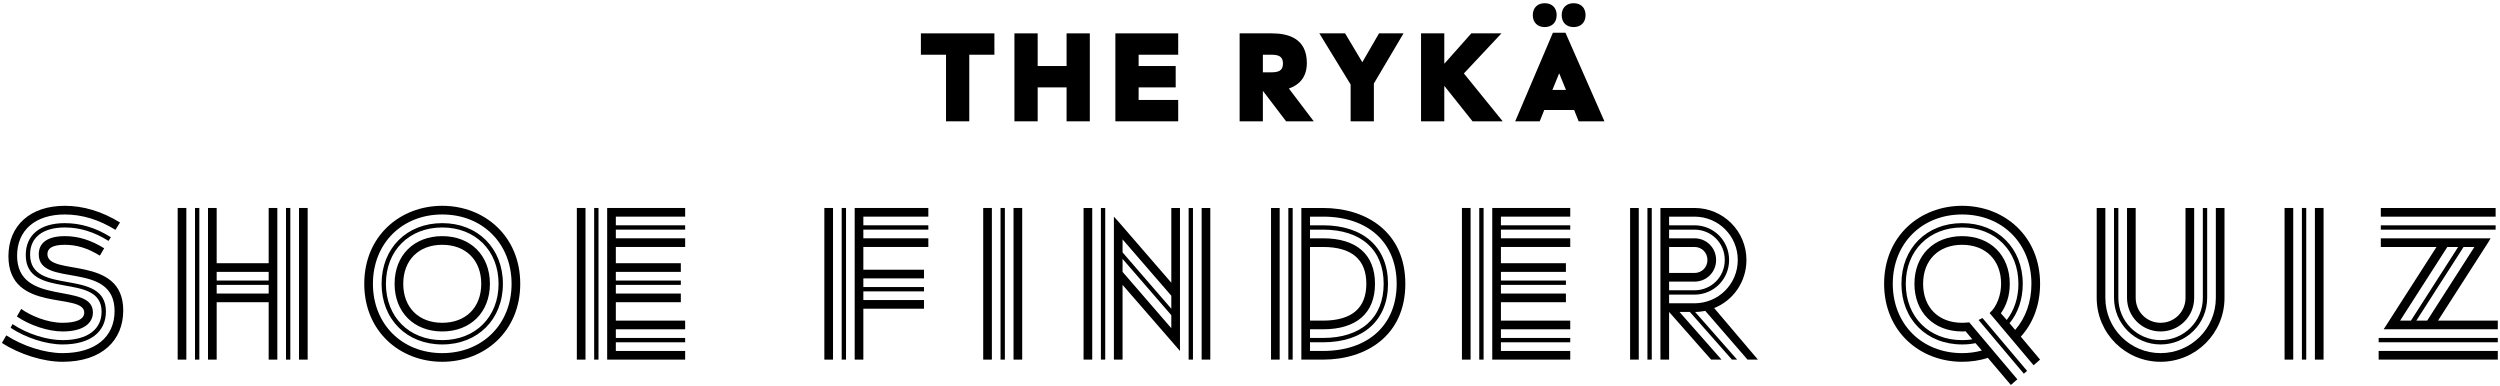
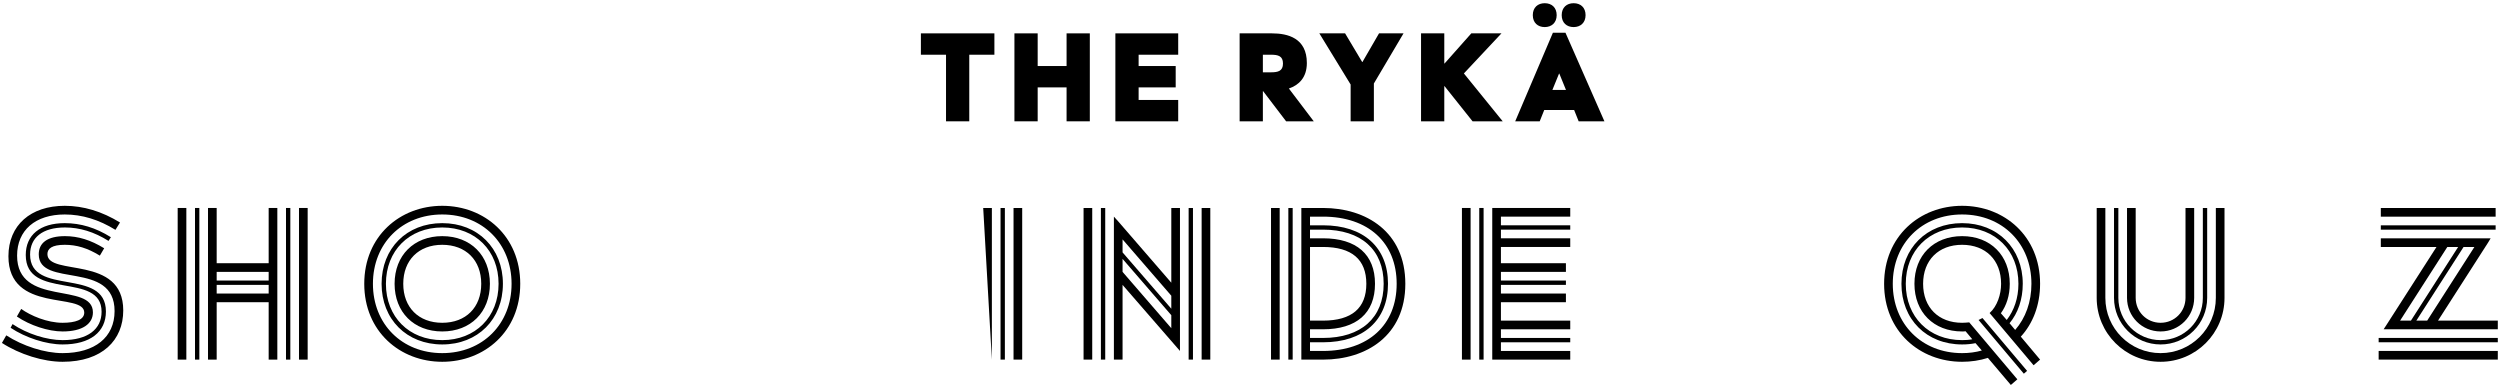
<svg xmlns="http://www.w3.org/2000/svg" width="577px" height="89px" viewBox="0 0 577 89" version="1.1">
  <title>Group 2 2</title>
  <g id="Page-1" stroke="none" stroke-width="1" fill="none" fill-rule="evenodd">
    <g id="main-page_desktop" transform="translate(-309, -321)" fill="#000000" fill-rule="nonzero">
      <g id="Group-2" transform="translate(309.445, 321.74)">
        <g id="Shoe-fINDER-QUIZ" transform="translate(0, 46.76)">
          <path d="M27.25,3.85 C23.1,1.3 18.8,0 14.5,0 C6.65,0 1.5,4.45 1.5,11.65 C1.5,24.9 19,19.85 19,24.65 C19,26.3 16.95,27 14,27 C10.45,27 6.6,25.35 4.45,23.8 L3.45,25.55 C6.45,27.6 10.7,29 14,29 C18.65,29 21,27.2 21,24.6 C21,17.45 3.5,23.45 3.5,11.5 C3.5,5.65 7.7,2 14.5,2 C18.5,2 22.4,3.2 26.2,5.55 L27.25,3.85 Z M5.5,11.35 C5.5,21.95 23,15.05 23,24.45 C23,28.45 19.85,31 14,31 C10.35,31 5.8,29.55 2.45,27.3 L2,28.15 C5.45,30.45 10.2,32 14,32 C20.4,32 24,29.1 24,24.4 C24,14.1 6.5,21 6.5,11.25 C6.5,7.35 9.35,5 14.55,5 C17.95,5 21.25,6 24.6,8.1 L25.15,7.25 C21.65,5.05 18.15,4 14.5,4 C8.8,4 5.5,6.75 5.5,11.35 Z M22.6,11.5 L23.6,9.8 C20.5,7.9 17.6,7 14.55,7 C10.5,7 8.5,8.55 8.5,11.2 C8.5,19.05 26,12.45 26,24.3 C26,30.35 21.45,34 14,34 C9.85,34 4.8,32.35 1,29.9 L0,31.65 C4.1,34.3 9.55,36 14,36 C23.15,36 28,31 28,24.15 C28,11.2 10.5,16.35 10.5,11.15 C10.5,9.9 11.5,9 14.5,9 C17.25,9 19.75,9.75 22.6,11.5 Z" id="Shape" />
          <path d="M40.563,0.5 L40.563,35.5 L42.563,35.5 L42.563,0.5 L40.563,0.5 Z M44.563,35.5 L45.563,35.5 L45.563,0.5 L44.563,0.5 L44.563,35.5 Z M61.563,0.5 L61.563,13.25 L49.563,13.25 L49.563,0.5 L47.563,0.5 L47.563,35.5 L49.563,35.5 L49.563,22.25 L61.563,22.25 L61.563,35.5 L63.563,35.5 L63.563,0.5 L61.563,0.5 Z M65.563,35.5 L66.563,35.5 L66.563,0.5 L65.563,0.5 L65.563,35.5 Z M70.563,0.5 L68.563,0.5 L68.563,35.5 L70.563,35.5 L70.563,0.5 Z M49.563,17.25 L49.563,15.25 L61.563,15.25 L61.563,17.25 L49.563,17.25 Z M61.563,18.25 L61.563,20.25 L49.563,20.25 L49.563,18.25 L61.563,18.25 Z" id="Shape" />
          <path d="M101.626,36 C111.376,36 119.626,29 119.626,18 C119.626,7 111.376,0 101.626,0 C91.876,0 83.626,7 83.626,18 C83.626,29 91.876,36 101.626,36 Z M101.626,34 C92.326,34 85.626,27.3 85.626,18 C85.626,8.7 92.326,2 101.626,2 C110.926,2 117.626,8.7 117.626,18 C117.626,27.3 110.926,34 101.626,34 Z M101.626,32 C109.826,32 115.626,26.2 115.626,18 C115.626,9.8 109.826,4 101.626,4 C93.426,4 87.626,9.8 87.626,18 C87.626,26.2 93.426,32 101.626,32 Z M101.626,31 C93.976,31 88.626,25.65 88.626,18 C88.626,10.35 93.976,5 101.626,5 C109.276,5 114.626,10.35 114.626,18 C114.626,25.65 109.276,31 101.626,31 Z M101.626,29 C108.176,29 112.626,24.55 112.626,18 C112.626,11.45 108.176,7 101.626,7 C95.076,7 90.626,11.45 90.626,18 C90.626,24.55 95.076,29 101.626,29 Z M101.626,27 C96.176,27 92.626,23.45 92.626,18 C92.626,12.55 96.176,9 101.626,9 C107.076,9 110.626,12.55 110.626,18 C110.626,23.45 107.076,27 101.626,27 Z" id="Shape" />
-           <path d="M132.689,0.5 L132.689,35.5 L134.689,35.5 L134.689,0.5 L132.689,0.5 Z M136.689,35.5 L137.689,35.5 L137.689,0.5 L136.689,0.5 L136.689,35.5 Z M157.689,0.5 L139.689,0.5 L139.689,35.5 L157.689,35.5 L157.689,33.5 L141.689,33.5 L141.689,31.5 L157.689,31.5 L157.689,30.5 L141.689,30.5 L141.689,28.5 L157.689,28.5 L157.689,26.5 L141.689,26.5 L141.689,22.25 L156.689,22.25 L156.689,20.25 L141.689,20.25 L141.689,18.25 L156.689,18.25 L156.689,17.25 L141.689,17.25 L141.689,15.25 L156.689,15.25 L156.689,13.25 L141.689,13.25 L141.689,9.5 L157.689,9.5 L157.689,7.5 L141.689,7.5 L141.689,5.5 L157.689,5.5 L157.689,4.5 L141.689,4.5 L141.689,2.5 L157.689,2.5 L157.689,0.5 Z" id="Shape" />
-           <path d="M189.816,0.5 L189.816,35.5 L191.816,35.5 L191.816,0.5 L189.816,0.5 Z M193.816,35.5 L194.816,35.5 L194.816,0.5 L193.816,0.5 L193.816,35.5 Z M213.816,0.5 L196.816,0.5 L196.816,35.5 L198.816,35.5 L198.816,23.75 L212.816,23.75 L212.816,21.75 L198.816,21.75 L198.816,19.75 L212.816,19.75 L212.816,18.75 L198.816,18.75 L198.816,16.75 L212.816,16.75 L212.816,14.75 L198.816,14.75 L198.816,9.5 L213.816,9.5 L213.816,7.5 L198.816,7.5 L198.816,5.5 L213.816,5.5 L213.816,4.5 L198.816,4.5 L198.816,2.5 L213.816,2.5 L213.816,0.5 Z" id="Shape" />
-           <path d="M226.479,0.5 L226.479,35.5 L228.479,35.5 L228.479,0.5 L226.479,0.5 Z M230.479,35.5 L231.479,35.5 L231.479,0.5 L230.479,0.5 L230.479,35.5 Z M235.479,0.5 L233.479,0.5 L233.479,35.5 L235.479,35.5 L235.479,0.5 Z" id="Shape" />
+           <path d="M226.479,0.5 L228.479,35.5 L228.479,0.5 L226.479,0.5 Z M230.479,35.5 L231.479,35.5 L231.479,0.5 L230.479,0.5 L230.479,35.5 Z M235.479,0.5 L233.479,0.5 L233.479,35.5 L235.479,35.5 L235.479,0.5 Z" id="Shape" />
          <path d="M249.642,0.5 L249.642,35.5 L251.642,35.5 L251.642,0.5 L249.642,0.5 Z M253.642,35.5 L254.642,35.5 L254.642,0.5 L253.642,0.5 L253.642,35.5 Z M269.892,0.5 L269.892,17.75 L257.642,3.6 L256.642,2.5 L256.642,35.5 L258.642,35.5 L258.642,18.25 L271.892,33.5 L271.892,0.5 L269.892,0.5 Z M273.892,35.5 L274.892,35.5 L274.892,0.5 L273.892,0.5 L273.892,35.5 Z M278.892,0.5 L276.892,0.5 L276.892,35.5 L278.892,35.5 L278.892,0.5 Z M269.892,23.75 L258.642,10.75 L258.642,7.75 L269.892,20.75 L269.892,23.75 Z M269.892,28.25 L258.642,15.25 L258.642,12.25 L269.892,25.25 L269.892,28.25 Z" id="Shape" />
          <path d="M292.905,0.5 L292.905,35.5 L294.905,35.5 L294.905,0.5 L292.905,0.5 Z M296.905,35.5 L297.905,35.5 L297.905,0.5 L296.905,0.5 L296.905,35.5 Z M304.905,0.5 L299.905,0.5 L299.905,35.5 L304.905,35.5 C314.905,35.5 323.905,29.95 323.905,18 C323.905,6.05 314.905,0.5 304.905,0.5 Z M304.905,33.5 L301.905,33.5 L301.905,31.5 L304.905,31.5 C314.255,31.5 319.905,26.4 319.905,18 C319.905,9.6 314.255,4.5 304.905,4.5 L301.905,4.5 L301.905,2.5 L304.905,2.5 C315.355,2.5 321.905,8.5 321.905,18 C321.905,27.5 315.355,33.5 304.905,33.5 Z M304.905,28.5 C312.655,28.5 316.905,24.75 316.905,18 C316.905,11.25 312.655,7.5 304.905,7.5 L301.905,7.5 L301.905,5.5 L304.905,5.5 C313.705,5.5 318.905,10.15 318.905,18 C318.905,25.85 313.705,30.5 304.905,30.5 L301.905,30.5 L301.905,28.5 L304.905,28.5 Z M301.905,26.5 L301.905,9.5 L304.905,9.5 C311.555,9.5 314.905,12.4 314.905,18 C314.905,23.6 311.555,26.5 304.905,26.5 L301.905,26.5 Z" id="Shape" />
          <path d="M336.968,0.5 L336.968,35.5 L338.968,35.5 L338.968,0.5 L336.968,0.5 Z M340.968,35.5 L341.968,35.5 L341.968,0.5 L340.968,0.5 L340.968,35.5 Z M361.968,0.5 L343.968,0.5 L343.968,35.5 L361.968,35.5 L361.968,33.5 L345.968,33.5 L345.968,31.5 L361.968,31.5 L361.968,30.5 L345.968,30.5 L345.968,28.5 L361.968,28.5 L361.968,26.5 L345.968,26.5 L345.968,22.25 L360.968,22.25 L360.968,20.25 L345.968,20.25 L345.968,18.25 L360.968,18.25 L360.968,17.25 L345.968,17.25 L345.968,15.25 L360.968,15.25 L360.968,13.25 L345.968,13.25 L345.968,9.5 L361.968,9.5 L361.968,7.5 L345.968,7.5 L345.968,5.5 L361.968,5.5 L361.968,4.5 L345.968,4.5 L345.968,2.5 L361.968,2.5 L361.968,0.5 Z" id="Shape" />
-           <path d="M375.782,0.5 L375.782,35.5 L377.782,35.5 L377.782,0.5 L375.782,0.5 Z M379.782,35.5 L380.782,35.5 L380.782,0.5 L379.782,0.5 L379.782,35.5 Z M402.882,35.5 L405.282,35.5 L395.182,23.6 C399.582,21.85 402.632,17.55 402.632,12.5 C402.632,5.85 397.282,0.5 390.632,0.5 L382.782,0.5 L382.782,35.5 L384.782,35.5 L384.782,24.5 L394.482,35.5 L396.882,35.5 L387.182,24.5 L389.582,24.5 L399.282,35.5 L400.482,35.5 L390.782,24.5 C391.582,24.5 392.382,24.4 393.132,24.25 L402.882,35.5 Z M384.782,22.5 L384.782,20.5 L390.632,20.5 C395.082,20.5 398.632,16.95 398.632,12.5 C398.632,8.05 395.082,4.5 390.632,4.5 L384.782,4.5 L384.782,2.5 L390.632,2.5 C396.182,2.5 400.632,6.95 400.632,12.5 C400.632,18.05 396.182,22.5 390.632,22.5 L384.782,22.5 Z M390.632,17.5 C393.432,17.5 395.632,15.3 395.632,12.5 C395.632,9.7 393.432,7.5 390.632,7.5 L384.782,7.5 L384.782,5.5 L390.632,5.5 C394.532,5.5 397.632,8.6 397.632,12.5 C397.632,16.4 394.532,19.5 390.632,19.5 L384.782,19.5 L384.782,17.5 L390.632,17.5 Z M384.782,15.5 L384.782,9.5 L390.632,9.5 C392.332,9.5 393.632,10.8 393.632,12.5 C393.632,14.2 392.332,15.5 390.632,15.5 L384.782,15.5 Z" id="Shape" />
          <path d="M470.408,18 C470.408,7 462.158,0 452.408,0 C442.658,0 434.408,7 434.408,18 C434.408,29 442.658,36 452.408,36 C454.458,36 456.508,35.7 458.358,35.1 L463.658,41.35 L465.158,40.05 L454.058,26.9 C453.508,26.95 452.958,27 452.408,27 C446.958,27 443.408,23.45 443.408,18 C443.408,12.55 446.958,9 452.408,9 C457.858,9 461.408,12.55 461.408,18 C461.408,20.45 460.508,23.2 458.758,24.75 L468.908,36.8 L470.408,35.5 L465.958,30.2 C468.708,27.2 470.408,23 470.408,18 Z M452.408,34 C443.108,34 436.408,27.3 436.408,18 C436.408,8.7 443.108,2 452.408,2 C461.708,2 468.408,8.7 468.408,18 C468.408,22.2 467.058,25.9 464.658,28.65 L463.358,27.1 C465.308,24.75 466.408,21.6 466.408,18 C466.408,9.8 460.608,4 452.408,4 C444.208,4 438.408,9.8 438.408,18 C438.408,26.2 444.208,32 452.408,32 C453.508,32 454.558,31.9 455.508,31.7 L456.958,33.4 C455.508,33.8 454.008,34 452.408,34 Z M452.408,7 C445.858,7 441.408,11.45 441.408,18 C441.408,24.55 445.858,29 452.408,29 C452.658,29 452.958,29 453.208,28.95 L454.758,30.8 C454.008,30.95 453.208,31 452.408,31 C444.758,31 439.408,25.65 439.408,18 C439.408,10.35 444.758,5 452.408,5 C460.058,5 465.408,10.35 465.408,18 C465.408,21.3 464.408,24.15 462.708,26.35 L461.358,24.8 C462.658,23 463.408,20.7 463.408,18 C463.408,11.45 458.958,7 452.408,7 Z M456.208,26.35 L466.658,38.75 L467.408,38.1 L457.108,25.9 L456.208,26.35 Z" id="Shape" />
          <path d="M483.471,0.5 L485.471,0.5 L485.471,21.25 C485.471,28.3 491.171,34 498.221,34 C505.271,34 510.971,28.3 510.971,21.25 L510.971,0.5 L512.971,0.5 L512.971,21.25 C512.971,29.4 506.371,36 498.221,36 C490.071,36 483.471,29.4 483.471,21.25 L483.471,0.5 Z M508.971,21.25 C508.971,27.2 504.171,32 498.221,32 C492.271,32 487.471,27.2 487.471,21.25 L487.471,0.5 L488.471,0.5 L488.471,21.25 C488.471,26.65 492.821,31 498.221,31 C503.621,31 507.971,26.65 507.971,21.25 L507.971,0.5 L508.971,0.5 L508.971,21.25 Z M490.471,0.5 L492.471,0.5 L492.471,21.25 C492.471,24.45 495.021,27 498.221,27 C501.421,27 503.971,24.45 503.971,21.25 L503.971,0.5 L505.971,0.5 L505.971,21.25 C505.971,25.55 502.521,29 498.221,29 C493.921,29 490.471,25.55 490.471,21.25 L490.471,0.5 Z" id="Shape" />
-           <path d="M526.834,0.5 L526.834,35.5 L528.834,35.5 L528.834,0.5 L526.834,0.5 Z M530.834,35.5 L531.834,35.5 L531.834,0.5 L530.834,0.5 L530.834,35.5 Z M535.834,0.5 L533.834,0.5 L533.834,35.5 L535.834,35.5 L535.834,0.5 Z" id="Shape" />
          <path d="M575.547,2.5 L575.547,0.5 L549.047,0.5 L549.047,2.5 L575.547,2.5 Z M575.547,4.5 L549.047,4.5 L549.047,5.5 L575.547,5.5 L575.547,4.5 Z M562.247,26.5 L573.797,8.5 L574.397,7.5 L549.047,7.5 L549.047,9.5 L561.897,9.5 L550.347,27.5 L549.697,28.5 L576.047,28.5 L576.047,26.5 L562.247,26.5 Z M566.897,9.5 L555.997,26.5 L553.497,26.5 L564.397,9.5 L566.897,9.5 Z M568.147,9.5 L570.647,9.5 L559.747,26.5 L557.247,26.5 L568.147,9.5 Z M548.547,31.5 L576.047,31.5 L576.047,30.5 L548.547,30.5 L548.547,31.5 Z M548.547,33.5 L548.547,35.5 L576.047,35.5 L576.047,33.5 L548.547,33.5 Z" id="Shape" />
        </g>
        <g id="The-Rykä" transform="translate(212.097, 0)">
          <polygon id="Path" points="16.965 6.96 0 6.96 0 11.89 5.8 11.89 5.8 27.26 11.165 27.26 11.165 11.89 16.965 11.89" />
          <polygon id="Path" points="38.988 27.26 38.988 6.96 33.623 6.96 33.623 14.5 26.953 14.5 26.953 6.96 21.588 6.96 21.588 27.26 26.953 27.26 26.953 19.43 33.623 19.43 33.623 27.26" />
          <polygon id="Path" points="59.387 11.89 59.387 6.96 44.887 6.96 44.887 27.26 59.387 27.26 59.387 22.33 50.252 22.33 50.252 19.43 58.807 19.43 58.807 14.5 50.252 14.5 50.252 11.89" />
          <path d="M84.932,19.691 C87.223,18.908 89.079,17.168 89.079,13.804 C89.079,8.033 84.642,6.96 81.046,6.96 L73.564,6.96 L73.564,27.26 L78.929,27.26 L78.929,20.3 L78.987,20.3 L84.294,27.26 L90.674,27.26 L84.932,19.691 Z M78.929,15.95 L78.929,11.89 L80.814,11.89 C82.438,11.89 83.569,12.18 83.569,13.92 C83.569,15.66 82.438,15.95 80.814,15.95 L78.929,15.95 Z" id="Shape" />
          <polygon id="Path" points="111.392 6.96 105.737 6.96 101.909 13.572 101.851 13.572 97.907 6.96 91.962 6.96 99.183 18.763 99.183 27.26 104.548 27.26 104.548 18.531" />
          <polygon id="Path" points="125.324 16.211 133.995 6.96 127.035 6.96 120.858 13.92 120.8 13.92 120.8 6.96 115.435 6.96 115.435 27.26 120.8 27.26 120.8 19.14 120.858 19.14 127.325 27.26 134.285 27.26" />
          <path d="M143.983,5.51 C145.549,5.51 146.738,4.524 146.738,2.755 C146.738,0.986 145.578,0 143.983,0 C142.388,0 141.228,0.986 141.228,2.755 C141.228,4.524 142.388,5.51 143.983,5.51 Z M150.653,5.51 C152.219,5.51 153.408,4.524 153.408,2.755 C153.408,0.986 152.248,0 150.653,0 C149.058,0 147.898,0.986 147.898,2.755 C147.898,4.524 149.058,5.51 150.653,5.51 Z M151.813,27.26 L157.758,27.26 L148.768,6.815 L145.868,6.815 L137.168,27.26 L142.823,27.26 L143.867,24.65 L150.769,24.65 L151.813,27.26 Z M145.752,20.01 L147.289,16.24 L147.347,16.24 L148.884,20.01 L145.752,20.01 Z" id="Shape" />
        </g>
      </g>
    </g>
  </g>
</svg>